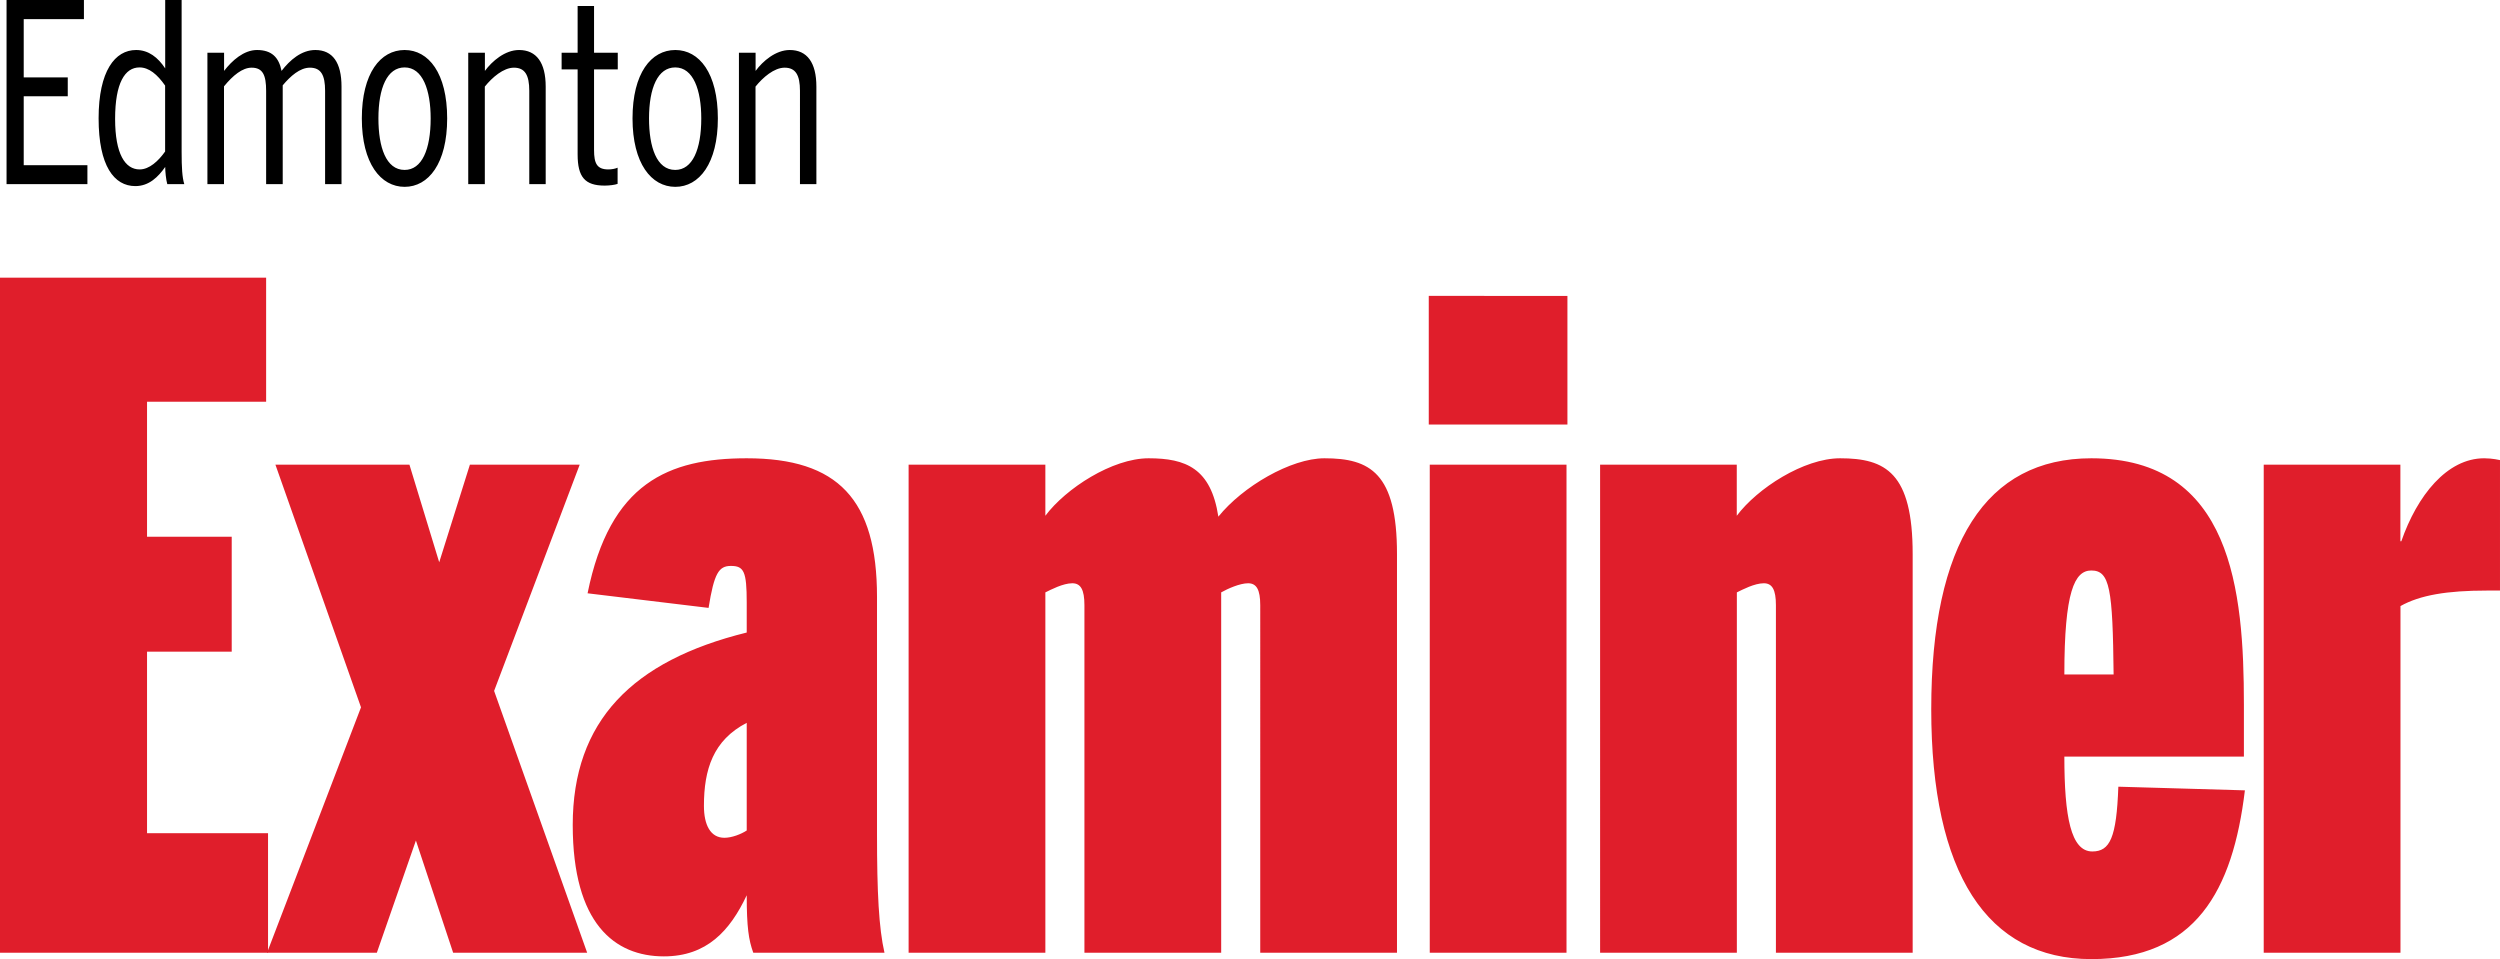
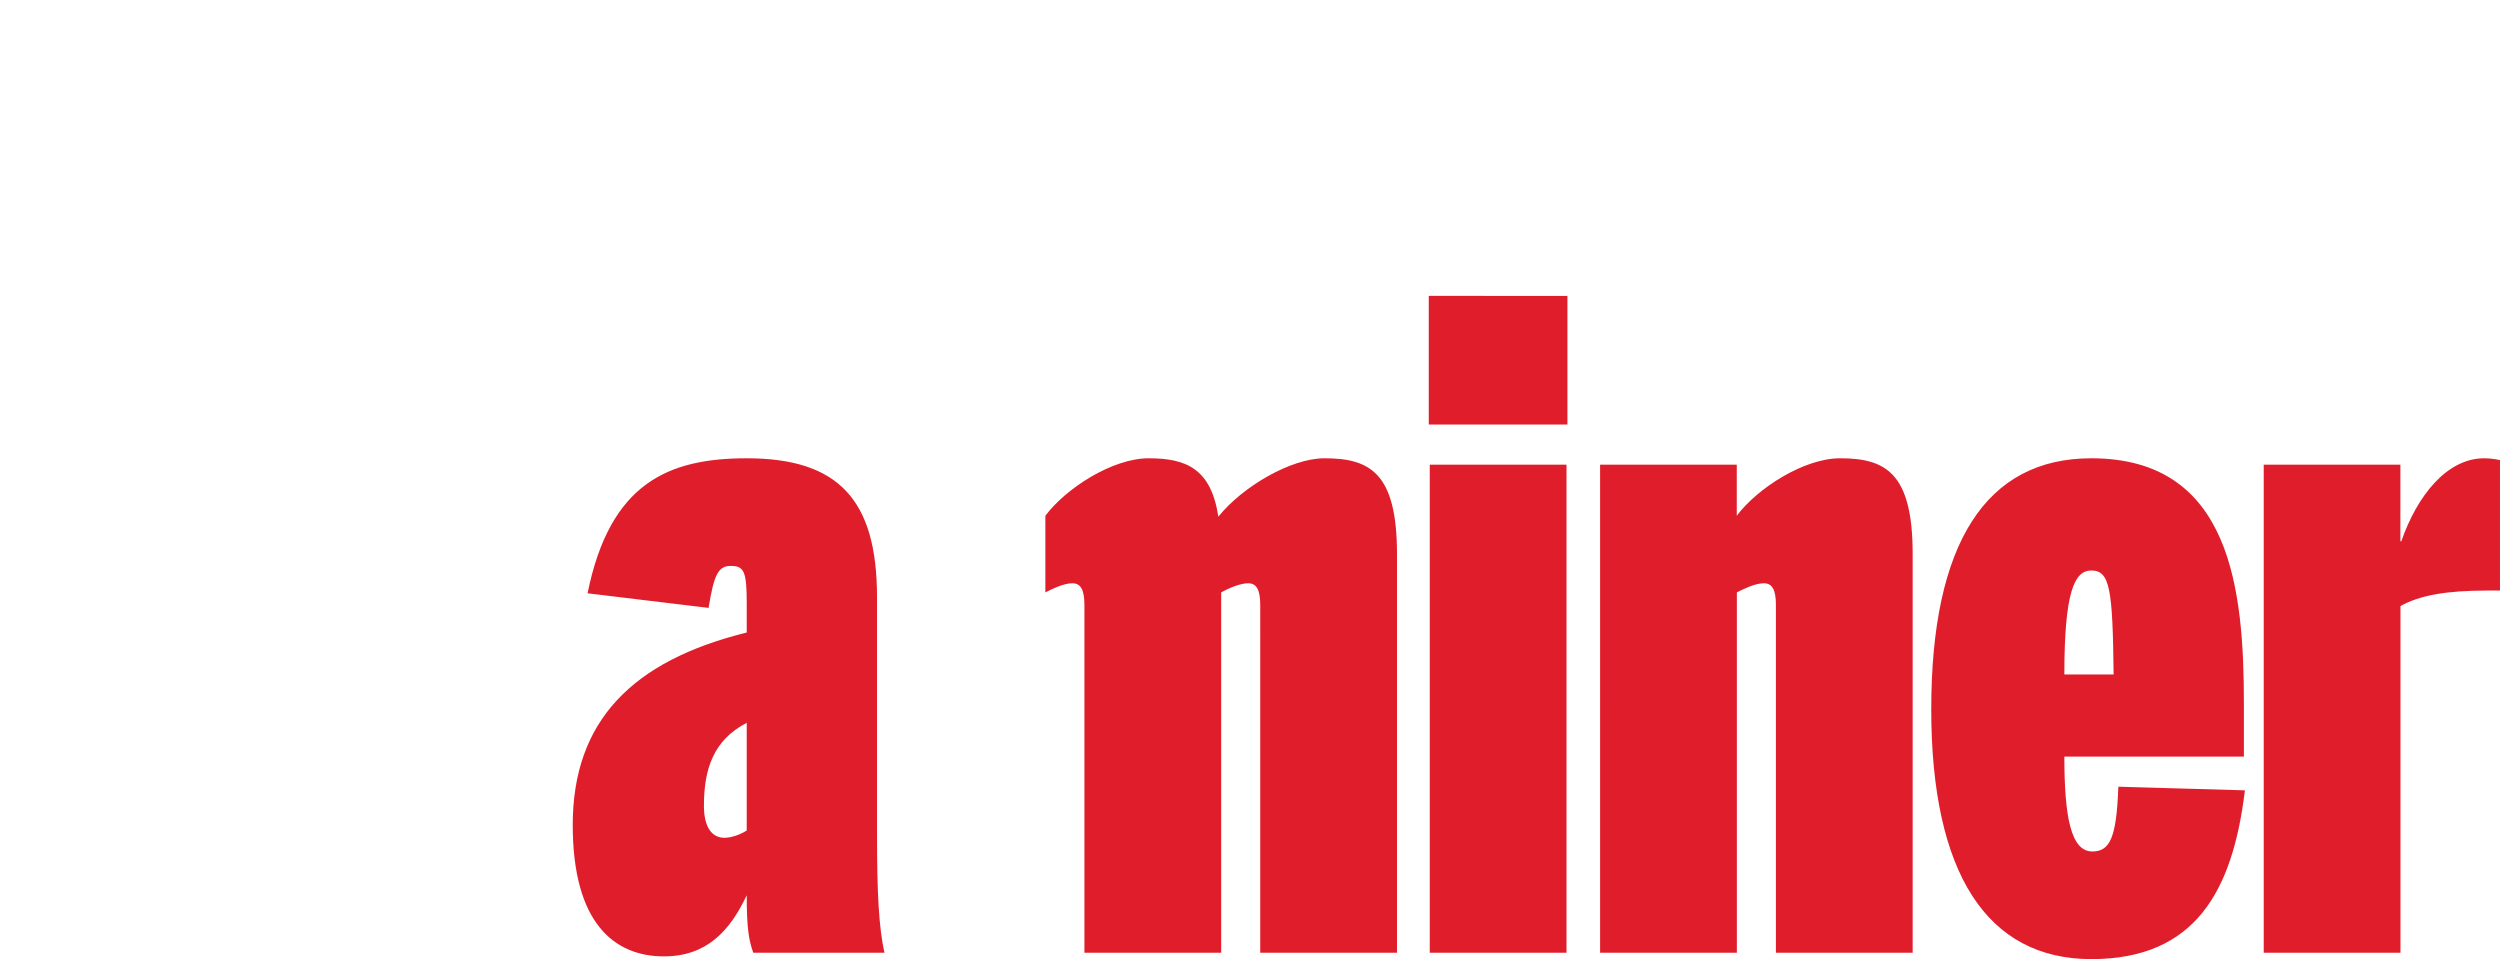
<svg xmlns="http://www.w3.org/2000/svg" viewBox="0 0 301.45 115.65">
  <style>.st0{fill:#e01e2b}</style>
-   <path class="st0" d="M0 33.48h32.09v14.96H17.73v16.28h10.21v13.86H17.73v21.89h14.59v14.41H0v-81.4z" />
-   <path class="st0" d="M43.53 85.29L33.21 56.03h16.16l3.59 11.77 3.7-11.77H69.9L59.58 83.31l11.22 31.57H54.64l-4.49-13.53-4.71 13.53H32.2l11.33-29.59z" />
-   <path class="st0" d="M69.06 99.48c0-12.54 7.18-19.8 20.98-23.21v-3.63c0-3.74-.34-4.4-1.91-4.4-1.46 0-2.02.88-2.69 5.06l-14.59-1.76c2.69-13.31 9.76-16.28 19.19-16.28 11 0 15.71 4.95 15.71 16.72v28.6c0 7.04.22 11.33.9 14.3H90.83c-.56-1.54-.79-3.08-.79-6.93-2.02 4.29-4.82 7.37-9.99 7.37-5.94 0-10.99-3.96-10.99-15.84zm20.98.66V87.16c-4.04 2.09-5.16 5.61-5.16 10.01 0 2.31.79 3.85 2.47 3.85.9 0 2.02-.44 2.69-.88zm19.52-44.11h16.49v6.16c2.47-3.3 8.08-6.93 12.45-6.93 4.49 0 7.52 1.21 8.41 7.04 2.92-3.63 8.75-7.04 12.79-7.04 5.5 0 8.75 1.76 8.75 11.55v48.07h-16.49V72.97c0-1.87-.45-2.64-1.46-2.64s-2.47.66-3.25 1.1v43.45h-16.49V72.97c0-1.87-.45-2.64-1.46-2.64-1.12 0-2.58.77-3.25 1.1v43.45h-16.49V56.03zm62.72-20.35H189v15.51h-16.72V35.68zm.12 20.35h16.49v58.85H172.4V56.03zm20.53 0h16.49v6.16c2.47-3.3 8.08-6.93 12.46-6.93 5.5 0 8.75 1.76 8.75 11.55v48.07h-16.49V72.97c0-1.87-.45-2.64-1.46-2.64-1.12 0-2.58.77-3.25 1.1v43.45h-16.49V56.03zm39.94 29.48c0-20.02 6.62-30.25 19.3-30.25 16.94 0 18.4 15.95 18.4 29.7v6.27h-21.65c0 7.26.79 11.44 3.37 11.44 2.13 0 2.92-1.65 3.14-7.81l15.26.44c-1.46 12.1-5.95 20.35-18.51 20.35-12.58 0-19.31-10.34-19.31-30.14zm21.99-4.18c-.11-10.34-.45-12.54-2.69-12.54-2.02 0-3.25 2.53-3.25 12.54h5.94zm18.09-25.3h16.49v9.24h.11c1.91-5.5 5.5-10.01 9.99-10.01 1.01 0 1.91.22 1.91.22v15.73h-1.57c-4.82 0-8.08.55-10.43 1.87v41.8h-16.49V56.03z" />
-   <path d="M.79 0h9.33v2.31H2.86v7.02h5.31v2.28H2.86v8.31h7.68v2.28H.79V0zm11.1 14.28c0-5.73 1.98-8.25 4.52-8.25 1.51 0 2.64.9 3.51 2.22V0h1.98v18.3c0 1.92.07 3.09.32 3.9h-2.05c-.15-.51-.25-1.53-.25-2.07-.84 1.2-1.95 2.31-3.6 2.31-2.56 0-4.43-2.43-4.43-8.16zm8.02 3.99v-7.95c-.94-1.35-1.95-2.19-3.09-2.19-1.75 0-2.94 1.86-2.94 6.21 0 4.23 1.21 6.09 2.96 6.09 1.17 0 2.26-1.02 3.07-2.16zm5.11-11.91h2v2.19c.94-1.23 2.37-2.52 3.97-2.52 1.78 0 2.64.9 2.96 2.52.99-1.29 2.39-2.52 4.07-2.52 2.1 0 3.16 1.53 3.16 4.41V22.2H39.2V10.95c0-1.89-.49-2.79-1.83-2.79-1.21 0-2.35 1.02-3.28 2.13V22.2h-2V10.95c0-1.89-.4-2.79-1.75-2.79-1.11 0-2.25.93-3.33 2.25V22.2h-2V6.36zm18.61 7.92c0-5.46 2.25-8.25 5.16-8.25 2.89 0 5.13 2.79 5.13 8.25 0 5.43-2.25 8.25-5.13 8.25s-5.16-2.82-5.16-8.25zm8.3 0c0-3.42-.96-6.15-3.14-6.15-2.1 0-3.16 2.46-3.16 6.15 0 3.45.91 6.21 3.16 6.21 2.08 0 3.14-2.46 3.14-6.21zm4.54-7.92h2v2.19c.86-1.17 2.42-2.52 4.12-2.52 2.1 0 3.21 1.53 3.21 4.41V22.2h-1.98V10.95c0-1.89-.52-2.79-1.85-2.79-1.26 0-2.62 1.17-3.51 2.28V22.2h-2V6.36zm13.18 12.27V8.37h-1.93V6.36h1.93V.72h1.98v5.64h2.86v2.01h-2.86v9.72c0 1.62.35 2.34 1.73 2.34.4 0 .86-.09 1.11-.21v1.95c-.3.12-.99.21-1.56.21-2.37 0-3.26-1.02-3.26-3.75zm6.62-4.35c0-5.46 2.25-8.25 5.16-8.25 2.89 0 5.13 2.79 5.13 8.25 0 5.43-2.25 8.25-5.13 8.25-2.89 0-5.16-2.82-5.16-8.25zm8.29 0c0-3.42-.96-6.15-3.14-6.15-2.1 0-3.16 2.46-3.16 6.15 0 3.45.91 6.21 3.16 6.21 2.08 0 3.14-2.46 3.14-6.21zm4.55-7.92h2v2.19c.86-1.17 2.42-2.52 4.12-2.52 2.1 0 3.21 1.53 3.21 4.41V22.2h-1.98V10.95c0-1.89-.52-2.79-1.85-2.79-1.26 0-2.62 1.17-3.51 2.28V22.2h-2V6.36z" />
+   <path class="st0" d="M69.06 99.48c0-12.54 7.18-19.8 20.98-23.21v-3.63c0-3.74-.34-4.4-1.91-4.4-1.46 0-2.02.88-2.69 5.06l-14.59-1.76c2.69-13.31 9.76-16.28 19.19-16.28 11 0 15.71 4.95 15.71 16.72v28.6c0 7.04.22 11.33.9 14.3H90.83c-.56-1.54-.79-3.08-.79-6.93-2.02 4.29-4.82 7.37-9.99 7.37-5.94 0-10.99-3.96-10.99-15.84zm20.98.66V87.16c-4.04 2.09-5.16 5.61-5.16 10.01 0 2.31.79 3.85 2.47 3.85.9 0 2.02-.44 2.69-.88zm19.52-44.11h16.49v6.16c2.47-3.3 8.08-6.93 12.45-6.93 4.49 0 7.52 1.21 8.41 7.04 2.92-3.63 8.75-7.04 12.79-7.04 5.5 0 8.75 1.76 8.75 11.55v48.07h-16.49V72.97c0-1.87-.45-2.64-1.46-2.64s-2.47.66-3.25 1.1v43.45h-16.49V72.97c0-1.87-.45-2.64-1.46-2.64-1.12 0-2.58.77-3.25 1.1v43.45V56.03zm62.72-20.35H189v15.51h-16.72V35.68zm.12 20.35h16.49v58.85H172.4V56.03zm20.53 0h16.49v6.16c2.47-3.3 8.08-6.93 12.46-6.93 5.5 0 8.75 1.76 8.75 11.55v48.07h-16.49V72.97c0-1.87-.45-2.64-1.46-2.64-1.12 0-2.58.77-3.25 1.1v43.45h-16.49V56.03zm39.94 29.48c0-20.02 6.62-30.25 19.3-30.25 16.94 0 18.4 15.95 18.4 29.7v6.27h-21.65c0 7.26.79 11.44 3.37 11.44 2.13 0 2.92-1.65 3.14-7.81l15.26.44c-1.46 12.1-5.95 20.35-18.51 20.35-12.58 0-19.31-10.34-19.31-30.14zm21.99-4.18c-.11-10.34-.45-12.54-2.69-12.54-2.02 0-3.25 2.53-3.25 12.54h5.94zm18.09-25.3h16.49v9.24h.11c1.91-5.5 5.5-10.01 9.99-10.01 1.01 0 1.91.22 1.91.22v15.73h-1.57c-4.82 0-8.08.55-10.43 1.87v41.8h-16.49V56.03z" />
</svg>